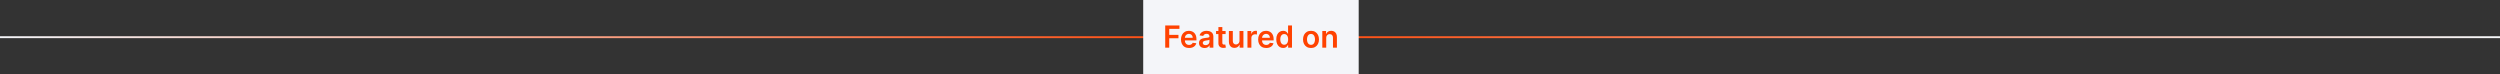
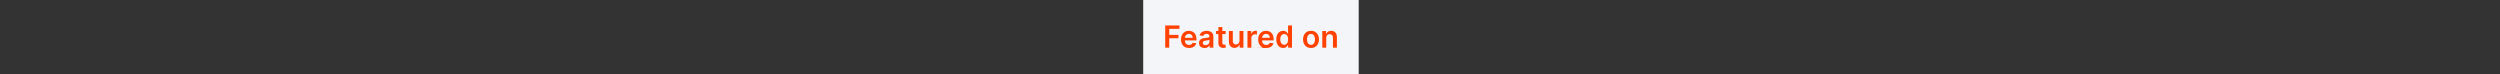
<svg xmlns="http://www.w3.org/2000/svg" width="1311" height="39" viewBox="0 0 1311 39" fill="none">
  <rect x="0" y="0" width="1311" height="39" fill="#333333" stroke="none" />
-   <line x1="-4.37114e-08" y1="19.5" x2="1311" y2="19.5" stroke="url(#paint0_linear_289_549)" />
  <rect width="113" height="39" transform="translate(599.5)" fill="#F4F5F9" />
-   <path d="M611.038 25V13.364H618.493V15.131H613.146V18.29H617.982V20.057H613.146V25H611.038ZM623.545 25.171C622.67 25.171 621.915 24.989 621.278 24.625C620.646 24.258 620.159 23.739 619.818 23.068C619.477 22.394 619.307 21.6 619.307 20.688C619.307 19.79 619.477 19.002 619.818 18.324C620.163 17.642 620.644 17.112 621.261 16.733C621.879 16.35 622.604 16.159 623.438 16.159C623.975 16.159 624.483 16.246 624.96 16.421C625.441 16.591 625.866 16.856 626.233 17.216C626.604 17.576 626.896 18.034 627.108 18.591C627.32 19.144 627.426 19.803 627.426 20.568V21.199H620.273V19.812H625.455C625.451 19.419 625.366 19.068 625.199 18.761C625.032 18.451 624.799 18.206 624.5 18.028C624.205 17.85 623.86 17.761 623.466 17.761C623.045 17.761 622.676 17.864 622.358 18.068C622.04 18.269 621.792 18.534 621.614 18.864C621.439 19.189 621.35 19.547 621.347 19.938V21.148C621.347 21.655 621.439 22.091 621.625 22.454C621.811 22.814 622.07 23.091 622.403 23.284C622.737 23.474 623.127 23.568 623.574 23.568C623.873 23.568 624.144 23.526 624.386 23.443C624.629 23.356 624.839 23.229 625.017 23.062C625.195 22.896 625.33 22.689 625.42 22.443L627.341 22.659C627.22 23.167 626.989 23.61 626.648 23.989C626.311 24.364 625.879 24.655 625.352 24.864C624.826 25.068 624.223 25.171 623.545 25.171ZM631.678 25.176C631.125 25.176 630.626 25.078 630.183 24.881C629.744 24.68 629.395 24.384 629.138 23.994C628.884 23.604 628.757 23.123 628.757 22.551C628.757 22.059 628.848 21.651 629.03 21.329C629.212 21.008 629.46 20.75 629.774 20.557C630.089 20.364 630.443 20.218 630.837 20.119C631.234 20.017 631.645 19.943 632.07 19.898C632.581 19.845 632.996 19.797 633.314 19.756C633.632 19.71 633.863 19.642 634.007 19.551C634.155 19.456 634.229 19.311 634.229 19.114V19.079C634.229 18.651 634.102 18.32 633.848 18.085C633.594 17.85 633.229 17.733 632.751 17.733C632.248 17.733 631.848 17.843 631.553 18.062C631.261 18.282 631.064 18.542 630.962 18.841L629.041 18.568C629.193 18.038 629.443 17.595 629.791 17.239C630.14 16.879 630.566 16.61 631.07 16.432C631.573 16.25 632.13 16.159 632.74 16.159C633.161 16.159 633.579 16.208 633.996 16.307C634.412 16.405 634.793 16.568 635.138 16.796C635.482 17.019 635.759 17.324 635.967 17.71C636.179 18.097 636.286 18.579 636.286 19.159V25H634.308V23.801H634.24C634.115 24.044 633.939 24.271 633.712 24.483C633.488 24.691 633.206 24.86 632.865 24.989C632.528 25.114 632.132 25.176 631.678 25.176ZM632.212 23.665C632.625 23.665 632.982 23.583 633.286 23.421C633.589 23.254 633.821 23.034 633.984 22.761C634.151 22.489 634.234 22.191 634.234 21.869V20.841C634.17 20.894 634.06 20.943 633.905 20.989C633.753 21.034 633.583 21.074 633.393 21.108C633.204 21.142 633.017 21.172 632.831 21.199C632.645 21.225 632.484 21.248 632.348 21.267C632.041 21.309 631.767 21.377 631.524 21.472C631.282 21.566 631.09 21.699 630.95 21.869C630.81 22.036 630.74 22.252 630.74 22.517C630.74 22.896 630.878 23.182 631.155 23.375C631.431 23.568 631.784 23.665 632.212 23.665ZM642.712 16.273V17.864H637.695V16.273H642.712ZM638.933 14.182H640.99V22.375C640.99 22.651 641.032 22.864 641.115 23.011C641.202 23.155 641.316 23.254 641.456 23.307C641.596 23.36 641.751 23.386 641.922 23.386C642.051 23.386 642.168 23.377 642.274 23.358C642.384 23.339 642.467 23.322 642.524 23.307L642.871 24.915C642.761 24.953 642.604 24.994 642.399 25.04C642.198 25.085 641.952 25.112 641.661 25.119C641.145 25.134 640.681 25.057 640.268 24.886C639.856 24.712 639.528 24.443 639.286 24.079C639.047 23.716 638.929 23.261 638.933 22.716V14.182ZM649.994 21.329V16.273H652.051V25H650.057V23.449H649.966C649.769 23.938 649.445 24.337 648.994 24.648C648.547 24.958 647.996 25.114 647.341 25.114C646.769 25.114 646.263 24.987 645.824 24.733C645.388 24.475 645.047 24.102 644.801 23.614C644.555 23.121 644.432 22.526 644.432 21.829V16.273H646.489V21.511C646.489 22.064 646.64 22.504 646.943 22.829C647.246 23.155 647.644 23.318 648.136 23.318C648.439 23.318 648.733 23.244 649.017 23.097C649.301 22.949 649.534 22.729 649.716 22.438C649.902 22.142 649.994 21.773 649.994 21.329ZM654.166 25V16.273H656.161V17.727H656.251C656.411 17.224 656.683 16.835 657.07 16.562C657.46 16.286 657.905 16.148 658.405 16.148C658.518 16.148 658.645 16.153 658.786 16.165C658.929 16.172 659.049 16.186 659.143 16.204V18.097C659.056 18.066 658.918 18.04 658.729 18.017C658.543 17.991 658.363 17.977 658.189 17.977C657.814 17.977 657.477 18.059 657.178 18.222C656.882 18.381 656.649 18.602 656.479 18.886C656.308 19.171 656.223 19.498 656.223 19.869V25H654.166ZM664.014 25.171C663.139 25.171 662.384 24.989 661.747 24.625C661.115 24.258 660.628 23.739 660.287 23.068C659.946 22.394 659.776 21.6 659.776 20.688C659.776 19.79 659.946 19.002 660.287 18.324C660.632 17.642 661.113 17.112 661.73 16.733C662.348 16.35 663.073 16.159 663.906 16.159C664.444 16.159 664.952 16.246 665.429 16.421C665.91 16.591 666.334 16.856 666.702 17.216C667.073 17.576 667.365 18.034 667.577 18.591C667.789 19.144 667.895 19.803 667.895 20.568V21.199H660.741V19.812H665.923C665.92 19.419 665.834 19.068 665.668 18.761C665.501 18.451 665.268 18.206 664.969 18.028C664.673 17.85 664.329 17.761 663.935 17.761C663.514 17.761 663.145 17.864 662.827 18.068C662.509 18.269 662.26 18.534 662.082 18.864C661.908 19.189 661.819 19.547 661.815 19.938V21.148C661.815 21.655 661.908 22.091 662.094 22.454C662.279 22.814 662.539 23.091 662.872 23.284C663.205 23.474 663.596 23.568 664.043 23.568C664.342 23.568 664.613 23.526 664.855 23.443C665.098 23.356 665.308 23.229 665.486 23.062C665.664 22.896 665.798 22.689 665.889 22.443L667.81 22.659C667.688 23.167 667.457 23.61 667.116 23.989C666.779 24.364 666.348 24.655 665.821 24.864C665.295 25.068 664.692 25.171 664.014 25.171ZM672.874 25.153C672.188 25.153 671.574 24.977 671.033 24.625C670.491 24.273 670.063 23.761 669.749 23.091C669.434 22.421 669.277 21.606 669.277 20.648C669.277 19.678 669.436 18.86 669.754 18.193C670.076 17.523 670.51 17.017 671.055 16.676C671.601 16.331 672.209 16.159 672.879 16.159C673.391 16.159 673.811 16.246 674.141 16.421C674.47 16.591 674.732 16.797 674.925 17.04C675.118 17.278 675.268 17.504 675.374 17.716H675.459V13.364H677.521V25H675.499V23.625H675.374C675.268 23.837 675.114 24.062 674.913 24.301C674.713 24.536 674.447 24.737 674.118 24.903C673.788 25.07 673.374 25.153 672.874 25.153ZM673.447 23.466C673.883 23.466 674.254 23.349 674.561 23.114C674.868 22.875 675.101 22.544 675.26 22.119C675.419 21.695 675.499 21.201 675.499 20.636C675.499 20.072 675.419 19.581 675.26 19.165C675.105 18.748 674.874 18.424 674.567 18.193C674.264 17.962 673.891 17.847 673.447 17.847C672.989 17.847 672.607 17.966 672.3 18.204C671.993 18.443 671.762 18.773 671.607 19.193C671.451 19.614 671.374 20.095 671.374 20.636C671.374 21.182 671.451 21.669 671.607 22.097C671.766 22.521 671.999 22.856 672.305 23.102C672.616 23.345 672.997 23.466 673.447 23.466ZM687.489 25.171C686.636 25.171 685.898 24.983 685.273 24.608C684.648 24.233 684.163 23.708 683.818 23.034C683.477 22.36 683.307 21.572 683.307 20.671C683.307 19.769 683.477 18.979 683.818 18.301C684.163 17.623 684.648 17.097 685.273 16.722C685.898 16.347 686.636 16.159 687.489 16.159C688.341 16.159 689.08 16.347 689.705 16.722C690.33 17.097 690.813 17.623 691.153 18.301C691.498 18.979 691.67 19.769 691.67 20.671C691.67 21.572 691.498 22.36 691.153 23.034C690.813 23.708 690.33 24.233 689.705 24.608C689.08 24.983 688.341 25.171 687.489 25.171ZM687.5 23.523C687.962 23.523 688.348 23.396 688.659 23.142C688.97 22.884 689.201 22.54 689.352 22.108C689.508 21.676 689.585 21.195 689.585 20.665C689.585 20.131 689.508 19.648 689.352 19.216C689.201 18.78 688.97 18.434 688.659 18.176C688.348 17.919 687.962 17.79 687.5 17.79C687.027 17.79 686.633 17.919 686.318 18.176C686.008 18.434 685.775 18.78 685.619 19.216C685.468 19.648 685.392 20.131 685.392 20.665C685.392 21.195 685.468 21.676 685.619 22.108C685.775 22.54 686.008 22.884 686.318 23.142C686.633 23.396 687.027 23.523 687.5 23.523ZM695.473 19.886V25H693.416V16.273H695.382V17.756H695.484C695.685 17.267 696.005 16.879 696.445 16.591C696.888 16.303 697.435 16.159 698.087 16.159C698.689 16.159 699.214 16.288 699.661 16.546C700.111 16.803 700.46 17.176 700.706 17.665C700.956 18.153 701.079 18.746 701.075 19.443V25H699.018V19.761C699.018 19.178 698.867 18.722 698.564 18.392C698.265 18.062 697.85 17.898 697.32 17.898C696.96 17.898 696.64 17.977 696.359 18.136C696.083 18.292 695.865 18.517 695.706 18.812C695.551 19.108 695.473 19.466 695.473 19.886Z" fill="#FF4201" />
+   <path d="M611.038 25V13.364H618.493V15.131H613.146V18.29H617.982V20.057H613.146V25H611.038ZM623.545 25.171C622.67 25.171 621.915 24.989 621.278 24.625C620.646 24.258 620.159 23.739 619.818 23.068C619.477 22.394 619.307 21.6 619.307 20.688C619.307 19.79 619.477 19.002 619.818 18.324C620.163 17.642 620.644 17.112 621.261 16.733C621.879 16.35 622.604 16.159 623.438 16.159C623.975 16.159 624.483 16.246 624.96 16.421C625.441 16.591 625.866 16.856 626.233 17.216C626.604 17.576 626.896 18.034 627.108 18.591C627.32 19.144 627.426 19.803 627.426 20.568V21.199H620.273V19.812H625.455C625.451 19.419 625.366 19.068 625.199 18.761C625.032 18.451 624.799 18.206 624.5 18.028C624.205 17.85 623.86 17.761 623.466 17.761C623.045 17.761 622.676 17.864 622.358 18.068C622.04 18.269 621.792 18.534 621.614 18.864C621.439 19.189 621.35 19.547 621.347 19.938V21.148C621.347 21.655 621.439 22.091 621.625 22.454C621.811 22.814 622.07 23.091 622.403 23.284C622.737 23.474 623.127 23.568 623.574 23.568C623.873 23.568 624.144 23.526 624.386 23.443C624.629 23.356 624.839 23.229 625.017 23.062C625.195 22.896 625.33 22.689 625.42 22.443L627.341 22.659C627.22 23.167 626.989 23.61 626.648 23.989C626.311 24.364 625.879 24.655 625.352 24.864C624.826 25.068 624.223 25.171 623.545 25.171ZM631.678 25.176C631.125 25.176 630.626 25.078 630.183 24.881C629.744 24.68 629.395 24.384 629.138 23.994C628.884 23.604 628.757 23.123 628.757 22.551C628.757 22.059 628.848 21.651 629.03 21.329C629.212 21.008 629.46 20.75 629.774 20.557C630.089 20.364 630.443 20.218 630.837 20.119C631.234 20.017 631.645 19.943 632.07 19.898C632.581 19.845 632.996 19.797 633.314 19.756C633.632 19.71 633.863 19.642 634.007 19.551C634.155 19.456 634.229 19.311 634.229 19.114V19.079C634.229 18.651 634.102 18.32 633.848 18.085C633.594 17.85 633.229 17.733 632.751 17.733C632.248 17.733 631.848 17.843 631.553 18.062C631.261 18.282 631.064 18.542 630.962 18.841L629.041 18.568C629.193 18.038 629.443 17.595 629.791 17.239C630.14 16.879 630.566 16.61 631.07 16.432C631.573 16.25 632.13 16.159 632.74 16.159C633.161 16.159 633.579 16.208 633.996 16.307C634.412 16.405 634.793 16.568 635.138 16.796C635.482 17.019 635.759 17.324 635.967 17.71C636.179 18.097 636.286 18.579 636.286 19.159V25H634.308V23.801H634.24C634.115 24.044 633.939 24.271 633.712 24.483C633.488 24.691 633.206 24.86 632.865 24.989C632.528 25.114 632.132 25.176 631.678 25.176ZM632.212 23.665C632.625 23.665 632.982 23.583 633.286 23.421C633.589 23.254 633.821 23.034 633.984 22.761C634.151 22.489 634.234 22.191 634.234 21.869V20.841C634.17 20.894 634.06 20.943 633.905 20.989C633.753 21.034 633.583 21.074 633.393 21.108C633.204 21.142 633.017 21.172 632.831 21.199C632.645 21.225 632.484 21.248 632.348 21.267C632.041 21.309 631.767 21.377 631.524 21.472C631.282 21.566 631.09 21.699 630.95 21.869C630.81 22.036 630.74 22.252 630.74 22.517C630.74 22.896 630.878 23.182 631.155 23.375C631.431 23.568 631.784 23.665 632.212 23.665ZM642.712 16.273V17.864H637.695V16.273H642.712ZM638.933 14.182H640.99V22.375C640.99 22.651 641.032 22.864 641.115 23.011C641.202 23.155 641.316 23.254 641.456 23.307C641.596 23.36 641.751 23.386 641.922 23.386C642.051 23.386 642.168 23.377 642.274 23.358C642.384 23.339 642.467 23.322 642.524 23.307L642.871 24.915C642.761 24.953 642.604 24.994 642.399 25.04C642.198 25.085 641.952 25.112 641.661 25.119C641.145 25.134 640.681 25.057 640.268 24.886C639.856 24.712 639.528 24.443 639.286 24.079C639.047 23.716 638.929 23.261 638.933 22.716V14.182ZM649.994 21.329V16.273H652.051V25H650.057V23.449H649.966C649.769 23.938 649.445 24.337 648.994 24.648C648.547 24.958 647.996 25.114 647.341 25.114C646.769 25.114 646.263 24.987 645.824 24.733C645.388 24.475 645.047 24.102 644.801 23.614C644.555 23.121 644.432 22.526 644.432 21.829V16.273H646.489V21.511C646.489 22.064 646.64 22.504 646.943 22.829C647.246 23.155 647.644 23.318 648.136 23.318C648.439 23.318 648.733 23.244 649.017 23.097C649.301 22.949 649.534 22.729 649.716 22.438C649.902 22.142 649.994 21.773 649.994 21.329ZM654.166 25V16.273H656.161V17.727H656.251C656.411 17.224 656.683 16.835 657.07 16.562C657.46 16.286 657.905 16.148 658.405 16.148C658.518 16.148 658.645 16.153 658.786 16.165C658.929 16.172 659.049 16.186 659.143 16.204V18.097C659.056 18.066 658.918 18.04 658.729 18.017C658.543 17.991 658.363 17.977 658.189 17.977C657.814 17.977 657.477 18.059 657.178 18.222C656.882 18.381 656.649 18.602 656.479 18.886C656.308 19.171 656.223 19.498 656.223 19.869V25H654.166ZC663.139 25.171 662.384 24.989 661.747 24.625C661.115 24.258 660.628 23.739 660.287 23.068C659.946 22.394 659.776 21.6 659.776 20.688C659.776 19.79 659.946 19.002 660.287 18.324C660.632 17.642 661.113 17.112 661.73 16.733C662.348 16.35 663.073 16.159 663.906 16.159C664.444 16.159 664.952 16.246 665.429 16.421C665.91 16.591 666.334 16.856 666.702 17.216C667.073 17.576 667.365 18.034 667.577 18.591C667.789 19.144 667.895 19.803 667.895 20.568V21.199H660.741V19.812H665.923C665.92 19.419 665.834 19.068 665.668 18.761C665.501 18.451 665.268 18.206 664.969 18.028C664.673 17.85 664.329 17.761 663.935 17.761C663.514 17.761 663.145 17.864 662.827 18.068C662.509 18.269 662.26 18.534 662.082 18.864C661.908 19.189 661.819 19.547 661.815 19.938V21.148C661.815 21.655 661.908 22.091 662.094 22.454C662.279 22.814 662.539 23.091 662.872 23.284C663.205 23.474 663.596 23.568 664.043 23.568C664.342 23.568 664.613 23.526 664.855 23.443C665.098 23.356 665.308 23.229 665.486 23.062C665.664 22.896 665.798 22.689 665.889 22.443L667.81 22.659C667.688 23.167 667.457 23.61 667.116 23.989C666.779 24.364 666.348 24.655 665.821 24.864C665.295 25.068 664.692 25.171 664.014 25.171ZM672.874 25.153C672.188 25.153 671.574 24.977 671.033 24.625C670.491 24.273 670.063 23.761 669.749 23.091C669.434 22.421 669.277 21.606 669.277 20.648C669.277 19.678 669.436 18.86 669.754 18.193C670.076 17.523 670.51 17.017 671.055 16.676C671.601 16.331 672.209 16.159 672.879 16.159C673.391 16.159 673.811 16.246 674.141 16.421C674.47 16.591 674.732 16.797 674.925 17.04C675.118 17.278 675.268 17.504 675.374 17.716H675.459V13.364H677.521V25H675.499V23.625H675.374C675.268 23.837 675.114 24.062 674.913 24.301C674.713 24.536 674.447 24.737 674.118 24.903C673.788 25.07 673.374 25.153 672.874 25.153ZM673.447 23.466C673.883 23.466 674.254 23.349 674.561 23.114C674.868 22.875 675.101 22.544 675.26 22.119C675.419 21.695 675.499 21.201 675.499 20.636C675.499 20.072 675.419 19.581 675.26 19.165C675.105 18.748 674.874 18.424 674.567 18.193C674.264 17.962 673.891 17.847 673.447 17.847C672.989 17.847 672.607 17.966 672.3 18.204C671.993 18.443 671.762 18.773 671.607 19.193C671.451 19.614 671.374 20.095 671.374 20.636C671.374 21.182 671.451 21.669 671.607 22.097C671.766 22.521 671.999 22.856 672.305 23.102C672.616 23.345 672.997 23.466 673.447 23.466ZM687.489 25.171C686.636 25.171 685.898 24.983 685.273 24.608C684.648 24.233 684.163 23.708 683.818 23.034C683.477 22.36 683.307 21.572 683.307 20.671C683.307 19.769 683.477 18.979 683.818 18.301C684.163 17.623 684.648 17.097 685.273 16.722C685.898 16.347 686.636 16.159 687.489 16.159C688.341 16.159 689.08 16.347 689.705 16.722C690.33 17.097 690.813 17.623 691.153 18.301C691.498 18.979 691.67 19.769 691.67 20.671C691.67 21.572 691.498 22.36 691.153 23.034C690.813 23.708 690.33 24.233 689.705 24.608C689.08 24.983 688.341 25.171 687.489 25.171ZM687.5 23.523C687.962 23.523 688.348 23.396 688.659 23.142C688.97 22.884 689.201 22.54 689.352 22.108C689.508 21.676 689.585 21.195 689.585 20.665C689.585 20.131 689.508 19.648 689.352 19.216C689.201 18.78 688.97 18.434 688.659 18.176C688.348 17.919 687.962 17.79 687.5 17.79C687.027 17.79 686.633 17.919 686.318 18.176C686.008 18.434 685.775 18.78 685.619 19.216C685.468 19.648 685.392 20.131 685.392 20.665C685.392 21.195 685.468 21.676 685.619 22.108C685.775 22.54 686.008 22.884 686.318 23.142C686.633 23.396 687.027 23.523 687.5 23.523ZM695.473 19.886V25H693.416V16.273H695.382V17.756H695.484C695.685 17.267 696.005 16.879 696.445 16.591C696.888 16.303 697.435 16.159 698.087 16.159C698.689 16.159 699.214 16.288 699.661 16.546C700.111 16.803 700.46 17.176 700.706 17.665C700.956 18.153 701.079 18.746 701.075 19.443V25H699.018V19.761C699.018 19.178 698.867 18.722 698.564 18.392C698.265 18.062 697.85 17.898 697.32 17.898C696.96 17.898 696.64 17.977 696.359 18.136C696.083 18.292 695.865 18.517 695.706 18.812C695.551 19.108 695.473 19.466 695.473 19.886Z" fill="#FF4201" />
  <defs>
    <linearGradient id="paint0_linear_289_549" x1="4.37114e-08" y1="20.5" x2="1311" y2="20.5" gradientUnits="userSpaceOnUse">
      <stop stop-color="#F4F5F9" />
      <stop offset="0.5" stop-color="#FF4201" />
      <stop offset="1" stop-color="#F5F7F9" />
    </linearGradient>
  </defs>
</svg>